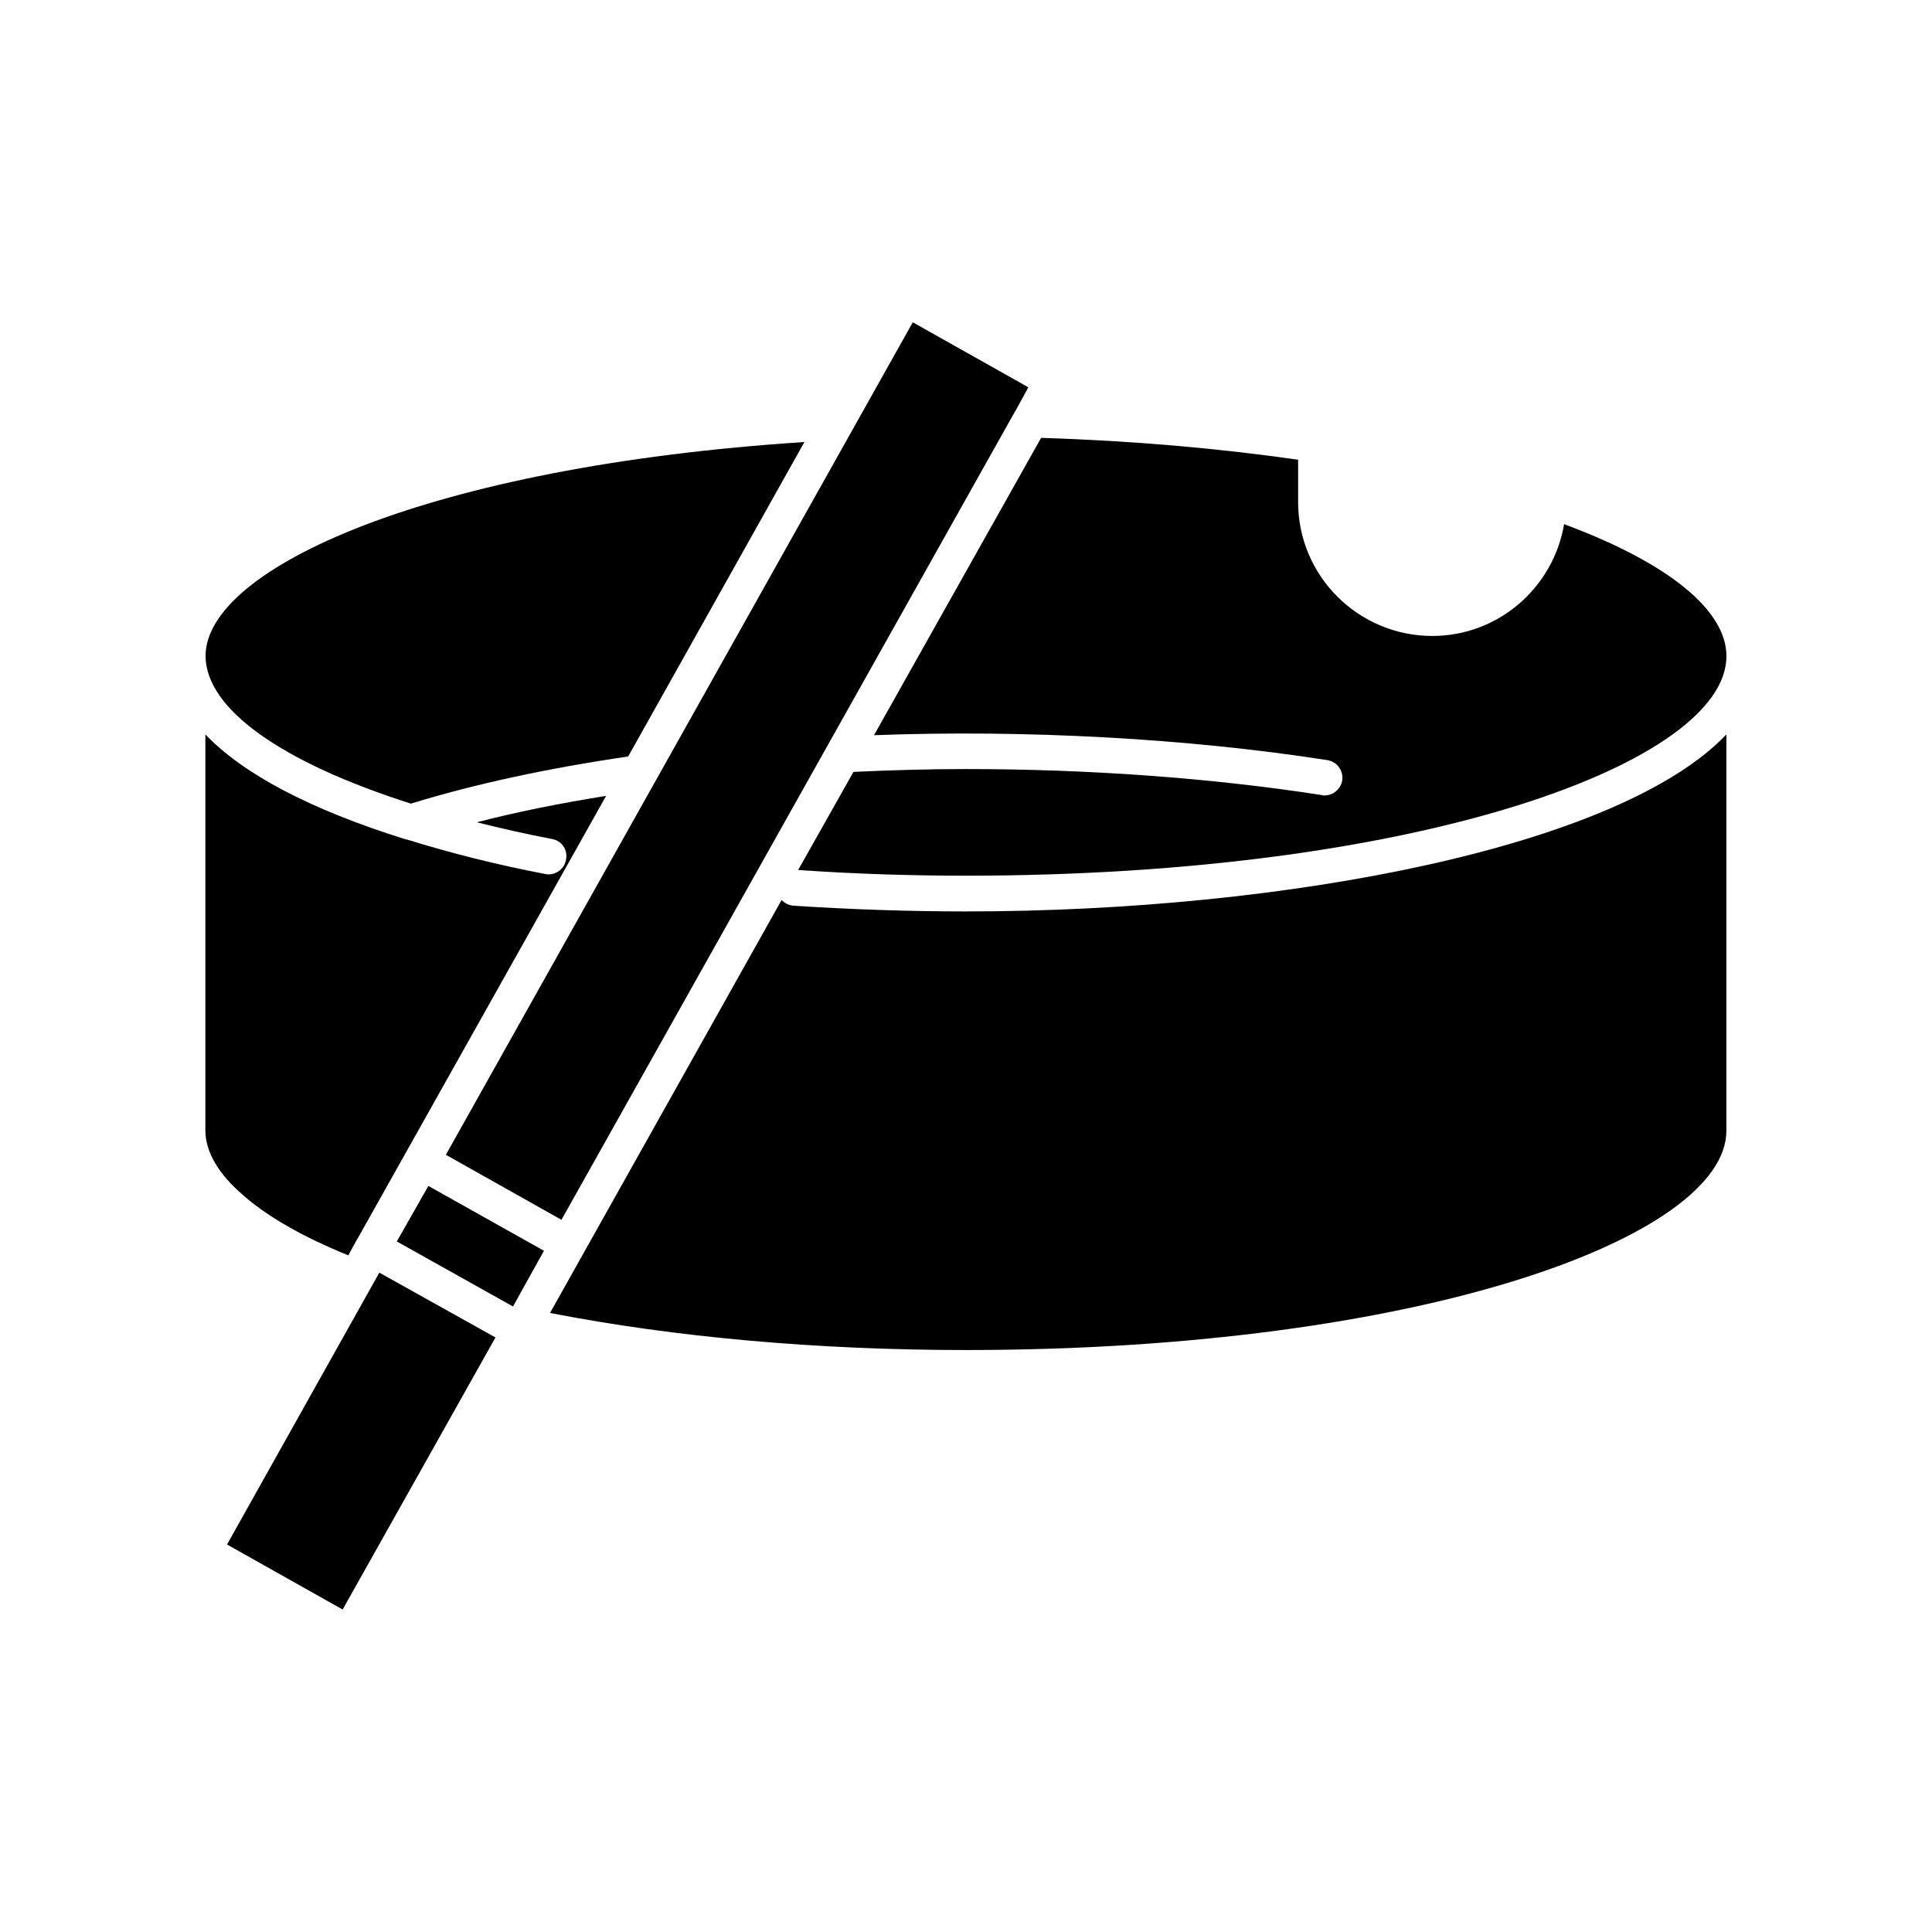
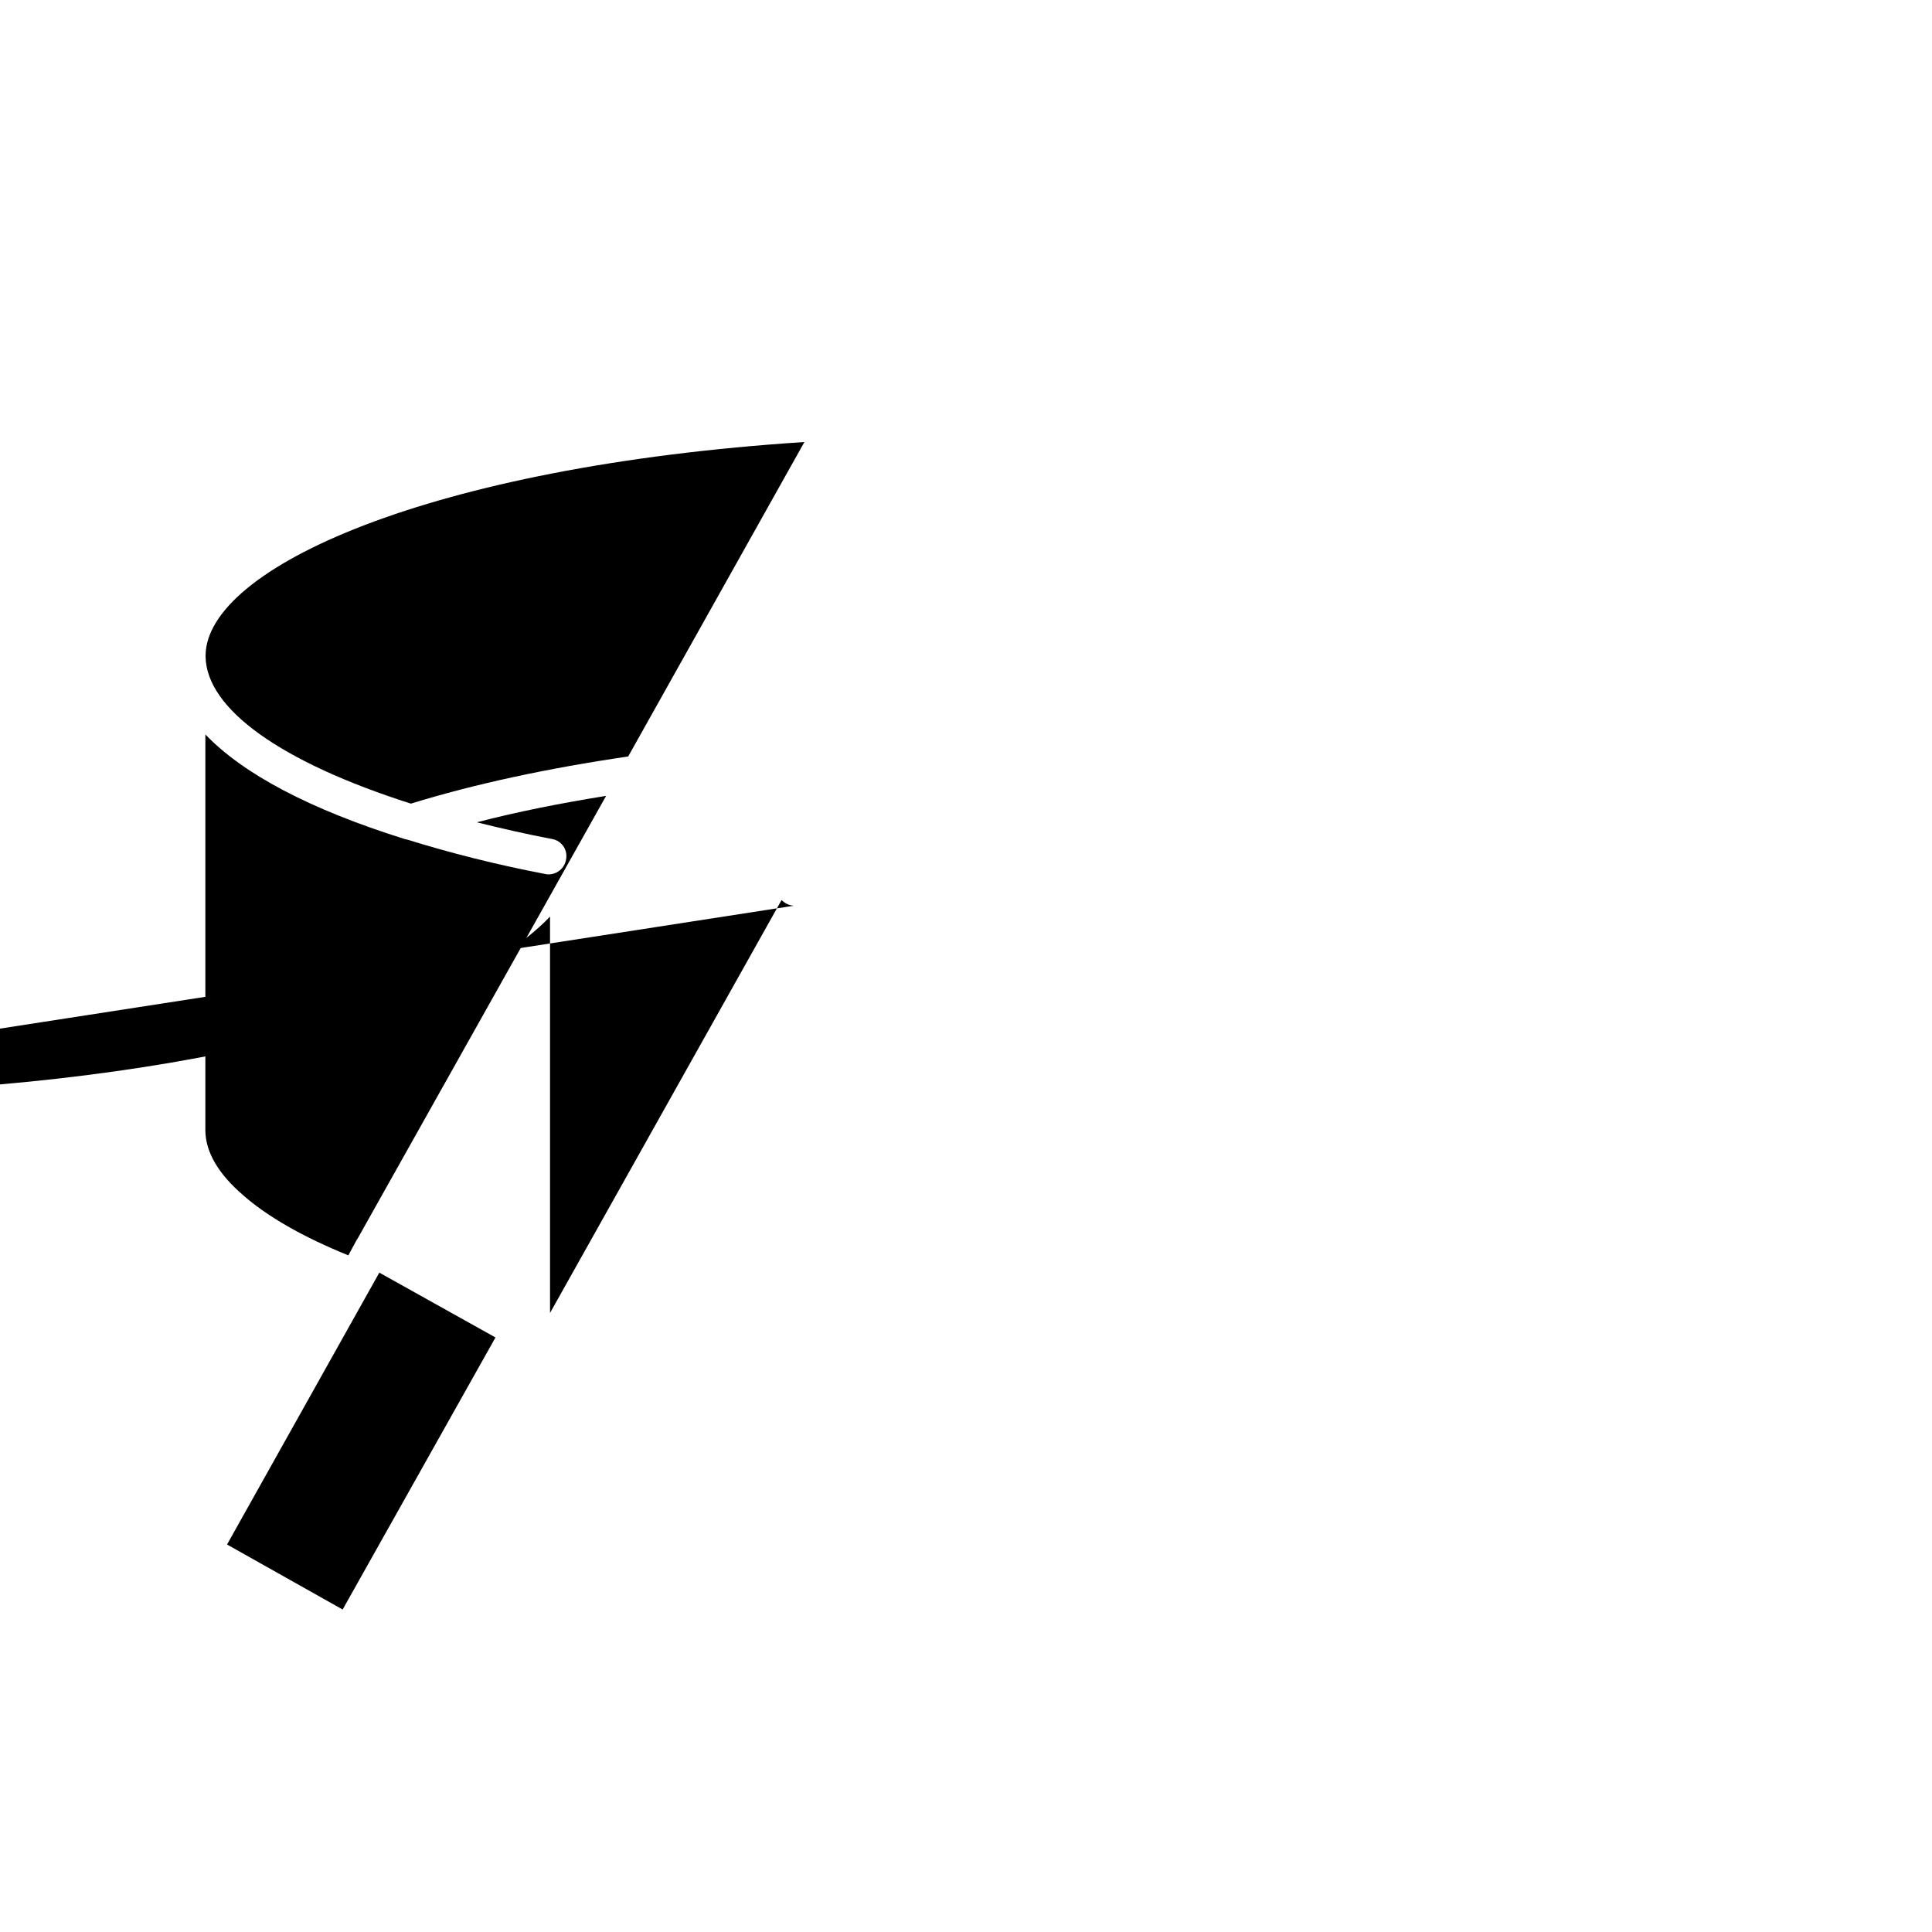
<svg xmlns="http://www.w3.org/2000/svg" fill="#000000" width="800px" height="800px" version="1.1" viewBox="144 144 512 512">
  <g>
-     <path d="m558.5 282.91c-2.82 16.727-17.332 29.625-34.914 29.625-19.598 0-35.57-15.871-35.57-35.469v-11.234c-21.109-3.023-43.883-5.039-68.113-5.793l-44.285 78.797c40.203-1.512 83.23 0.855 120.11 6.602 2.57 0.402 4.332 2.719 3.981 5.391-0.402 2.266-2.367 3.981-4.734 3.981-0.203 0-0.453 0-0.656-0.102-29.121-4.535-61.766-6.902-94.414-6.902-10.027 0-19.949 0.301-29.727 0.754l-14.66 25.996c15.113 1.059 30.078 1.512 44.387 1.512 120.66-0.004 201.62-30.082 201.62-58.191 0-12.293-15.719-24.84-43.027-34.965z" />
    <path d="m252.89 356.97c16.828-5.188 36.223-9.371 57.586-12.496l46.703-83.332c-99.402 6.453-158.6 33.406-158.7 56.633v0.102 0.102c0.199 13.902 19.949 28.008 54.41 38.992z" />
    <path d="m204.17 553.31 30.633 17.23 40.504-72.098-30.781-17.18z" />
-     <path d="m249.16 473 30.785 17.23 8.211-14.762-30.633-17.18z" />
-     <path d="m292.79 467.26 120.06-213.97c0.102-0.102 0.102-0.203 0.203-0.301l3.477-6.348-30.633-17.23-123.74 220.62z" />
    <path d="m208.4 460.71c6.449 5.691 15.871 11.082 27.91 15.973l2.266-4.18v-0.102h0.102l65.949-117.49c-12.191 1.965-23.629 4.231-34.258 7.004 6.449 1.613 13.047 3.125 19.949 4.434 2.57 0.453 4.231 2.922 3.68 5.492-0.402 2.266-2.367 3.879-4.637 3.879-0.301 0-0.555 0-0.855-0.102-12.949-2.469-25.242-5.594-36.426-9.07l-0.855-0.203c-25.09-7.859-42.773-17.23-52.801-27.711v104.99c0.055 5.746 3.527 11.539 9.977 17.082z" />
-     <path d="m354.35 384.03c-1.309-0.102-2.367-0.656-3.223-1.512l-61.363 109.43c33.102 6.449 70.938 9.824 110.18 9.824 120.51 0 201.47-29.977 201.57-58.09v-105.05c-28.266 29.727-116.18 46.906-201.57 46.906-14.66 0-30.078-0.504-45.598-1.512z" />
+     <path d="m354.35 384.03c-1.309-0.102-2.367-0.656-3.223-1.512l-61.363 109.43v-105.05c-28.266 29.727-116.18 46.906-201.57 46.906-14.66 0-30.078-0.504-45.598-1.512z" />
  </g>
</svg>